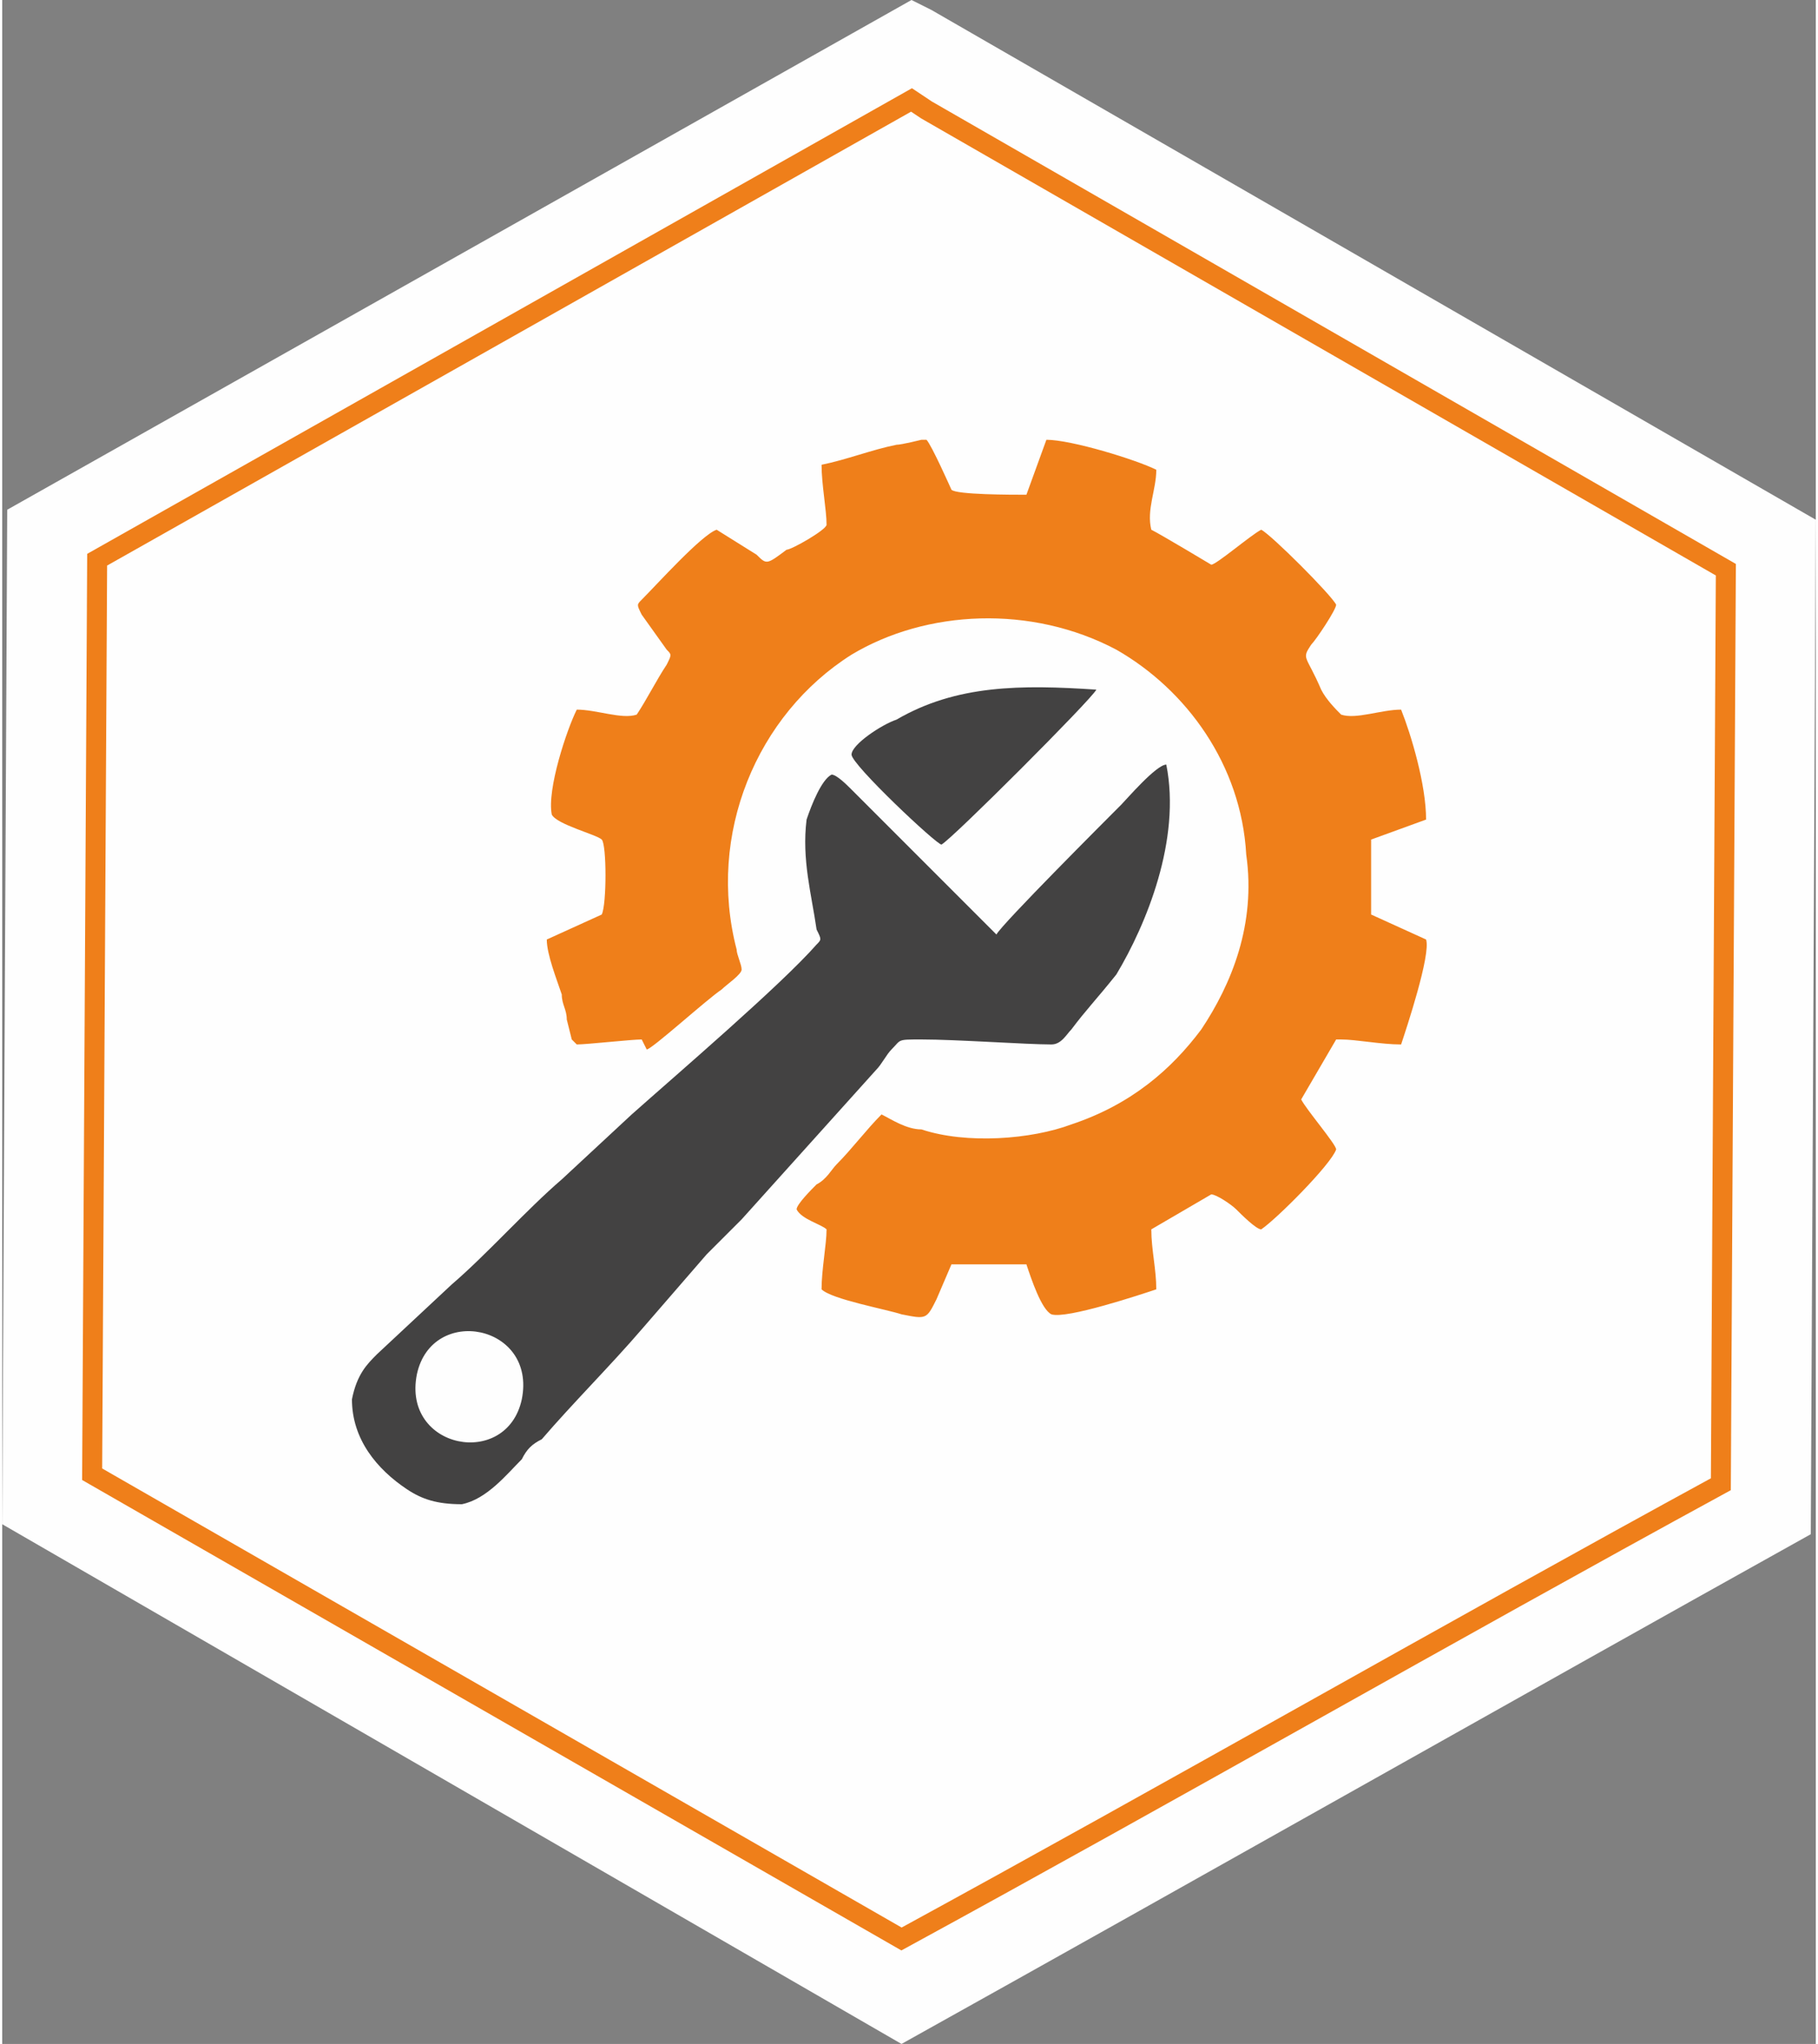
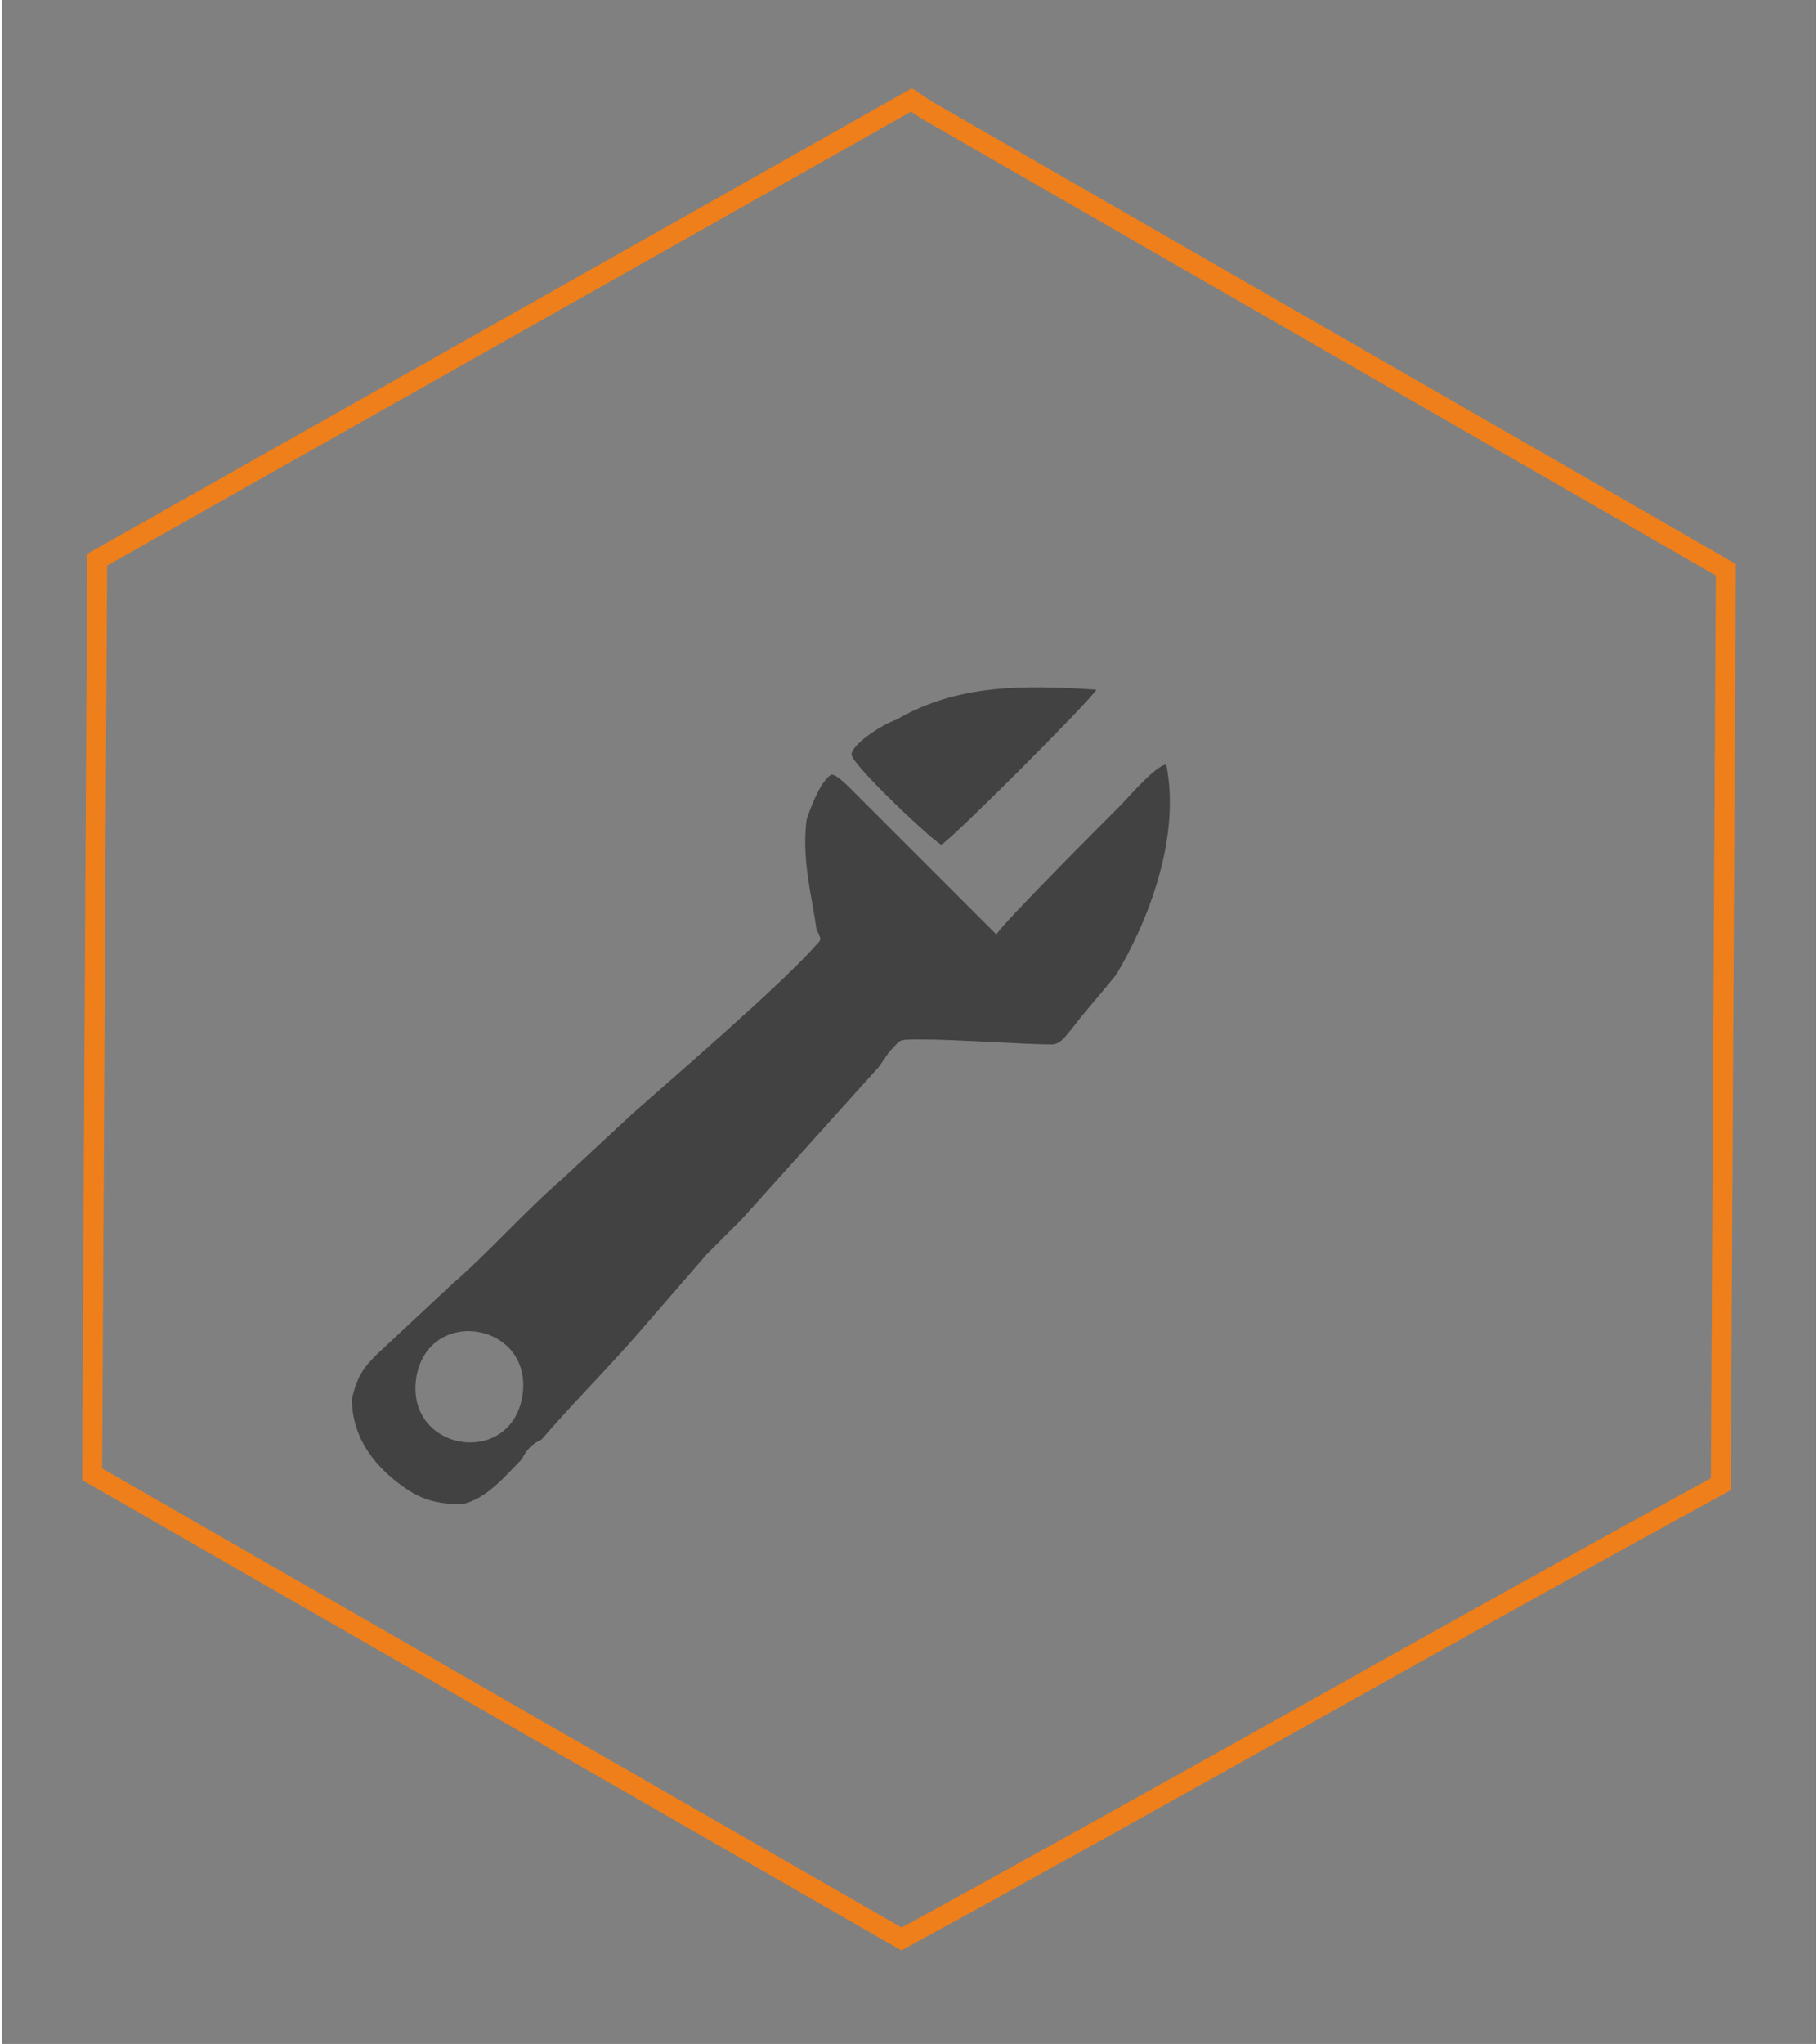
<svg xmlns="http://www.w3.org/2000/svg" xml:space="preserve" width="242px" height="272px" style="shape-rendering:geometricPrecision; text-rendering:geometricPrecision; image-rendering:optimizeQuality; fill-rule:evenodd; clip-rule:evenodd" viewBox="0 0 3.63 4.09">
  <rect x="0" y="0" width="3.63" height="4.09" fill="#808080" stroke="none" />
  <defs>
    <style type="text/css">  .str0 {stroke:#EF7F1A;stroke-width:0.04;stroke-miterlimit:22.926} .fil1 {fill:none;fill-rule:nonzero} .fil3 {fill:#434242} .fil2 {fill:#EF7F1A} .fil0 {fill:#FEFEFE;fill-rule:nonzero}  </style>
  </defs>
  <g id="Слой_x0020_1">
    <g id="_2644019240496">
-       <path class="fil0" d="M1.86 0.02l1.77 1.02 -0.01 2.03c-0.61,0.34 -1.21,0.68 -1.82,1.02l-1.8 -1.04 0.01 -2.03 1.81 -1.02 0.04 0.02z" />
      <path class="fil1 str0" d="M1.85 0.22l1.6 0.92 -0.01 1.83c-0.55,0.3 -1.09,0.61 -1.64,0.91l-1.62 -0.93 0.01 -1.83 1.63 -0.92 0.03 0.02z" />
      <g>
-         <path class="fil2" d="M2.85 1.88l-0.11 -0.05 0 -0.15 0.11 -0.04c0,-0.07 -0.03,-0.17 -0.05,-0.22 -0.04,0 -0.09,0.02 -0.12,0.01 -0.01,-0.01 -0.03,-0.03 -0.04,-0.05 -0.03,-0.07 -0.04,-0.06 -0.02,-0.09 0.01,-0.01 0.05,-0.07 0.05,-0.08 -0.01,-0.02 -0.13,-0.14 -0.15,-0.15 -0.02,0.01 -0.09,0.07 -0.1,0.07 0,0 -0.1,-0.06 -0.12,-0.07 -0.01,-0.04 0.01,-0.08 0.01,-0.12 -0.04,-0.02 -0.17,-0.06 -0.22,-0.06l-0.04 0.11c-0.03,0 -0.14,0 -0.15,-0.01 0,0 -0.04,-0.09 -0.05,-0.1l-0.01 0c0,0 -0.04,0.01 -0.05,0.01 -0.05,0.01 -0.1,0.03 -0.15,0.04 0,0.04 0.01,0.09 0.01,0.12 0,0.01 -0.07,0.05 -0.08,0.05 -0.04,0.03 -0.04,0.03 -0.06,0.01l-0.08 -0.05c-0.03,0.01 -0.12,0.11 -0.15,0.14 -0.01,0.01 -0.01,0.01 0,0.03l0.05 0.07c0.01,0.01 0.01,0.01 0,0.03 -0.02,0.03 -0.04,0.07 -0.06,0.1 -0.03,0.01 -0.08,-0.01 -0.12,-0.01 -0.02,0.04 -0.06,0.16 -0.05,0.21 0.01,0.02 0.09,0.04 0.1,0.05 0.01,0.01 0.01,0.13 0,0.15l-0.11 0.05c0,0.03 0.02,0.08 0.03,0.11 0,0.02 0.01,0.03 0.01,0.05l0.01 0.04c0.01,0.01 0.01,0.01 0.01,0.01 0.02,0 0.11,-0.01 0.13,-0.01l0.01 0.02c0.01,0 0.12,-0.1 0.15,-0.12 0.01,-0.01 0.04,-0.03 0.04,-0.04 0,-0.01 -0.01,-0.03 -0.01,-0.04 -0.06,-0.23 0.04,-0.47 0.23,-0.59 0.15,-0.09 0.36,-0.1 0.53,-0.01 0.14,0.08 0.25,0.23 0.26,0.41 0.02,0.14 -0.03,0.26 -0.09,0.35 -0.06,0.08 -0.14,0.15 -0.26,0.19 -0.08,0.03 -0.21,0.04 -0.3,0.01 -0.03,0 -0.06,-0.02 -0.08,-0.03 -0.03,0.03 -0.06,0.07 -0.09,0.1 -0.01,0.01 -0.02,0.03 -0.04,0.04 -0.01,0.01 -0.04,0.04 -0.04,0.05 0.01,0.02 0.05,0.03 0.06,0.04 0,0.03 -0.01,0.08 -0.01,0.12 0.02,0.02 0.13,0.04 0.16,0.05 0.05,0.01 0.05,0.01 0.07,-0.03l0.03 -0.07 0.15 0c0.01,0.03 0.03,0.09 0.05,0.1 0.03,0.01 0.18,-0.04 0.21,-0.05 0,-0.04 -0.01,-0.08 -0.01,-0.12l0.12 -0.07c0.01,0 0.04,0.02 0.05,0.03 0.01,0.01 0.04,0.04 0.05,0.04 0.03,-0.02 0.14,-0.13 0.15,-0.16 0,-0.01 -0.06,-0.08 -0.07,-0.1l0.07 -0.12c0.01,0 0,0 0.01,0 0.03,0 0.08,0.01 0.12,0.01 0.01,-0.03 0.06,-0.18 0.05,-0.21z" />
        <path class="fil3" d="M1.04 2.8c-0.03,0.14 -0.24,0.1 -0.21,-0.05 0.03,-0.14 0.24,-0.1 0.21,0.05zm0.95 -0.93l-0.25 -0.25c-0.01,-0.01 -0.02,-0.02 -0.04,-0.04 -0.01,-0.01 -0.03,-0.03 -0.04,-0.03 -0.02,0.01 -0.04,0.06 -0.05,0.09 -0.01,0.08 0.01,0.15 0.02,0.22 0.01,0.02 0.01,0.02 0,0.03 -0.07,0.08 -0.28,0.26 -0.37,0.34l-0.14 0.13c-0.07,0.06 -0.15,0.15 -0.22,0.21l-0.15 0.14c-0.02,0.02 -0.04,0.04 -0.05,0.09 0,0.08 0.05,0.14 0.11,0.18 0.03,0.02 0.06,0.03 0.11,0.03 0.05,-0.01 0.09,-0.06 0.12,-0.09 0.01,-0.02 0.02,-0.03 0.04,-0.04 0.06,-0.07 0.14,-0.15 0.2,-0.22l0.13 -0.15c0.03,-0.03 0.05,-0.05 0.07,-0.07l0.27 -0.3c0.01,-0.01 0.02,-0.03 0.03,-0.04 0.02,-0.02 0.01,-0.02 0.06,-0.02 0.07,0 0.21,0.01 0.26,0.01 0.02,0 0.03,-0.02 0.04,-0.03 0.03,-0.04 0.05,-0.06 0.09,-0.11 0.06,-0.1 0.13,-0.27 0.1,-0.42 -0.02,0 -0.08,0.07 -0.09,0.08 -0.03,0.03 -0.24,0.24 -0.25,0.26z" />
        <path class="fil3" d="M1.7 1.51c0,0.02 0.17,0.18 0.18,0.18 0.02,-0.01 0.3,-0.29 0.31,-0.31 -0.15,-0.01 -0.28,-0.01 -0.4,0.06 -0.03,0.01 -0.09,0.05 -0.09,0.07z" />
      </g>
    </g>
  </g>
</svg>